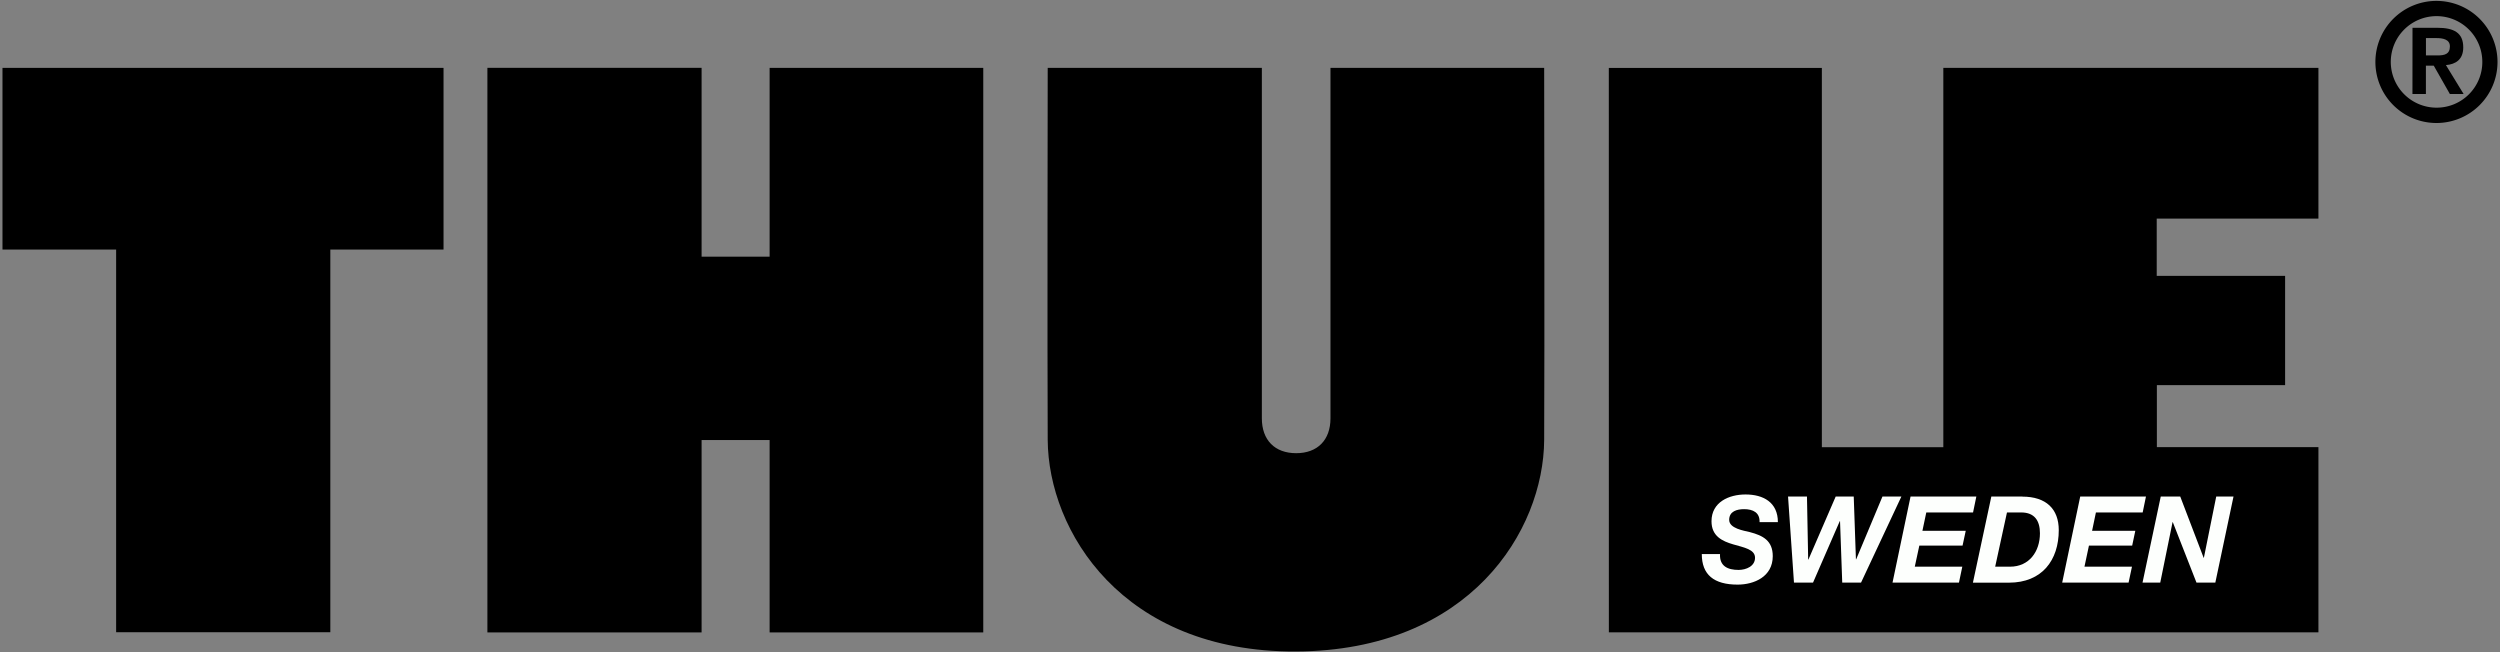
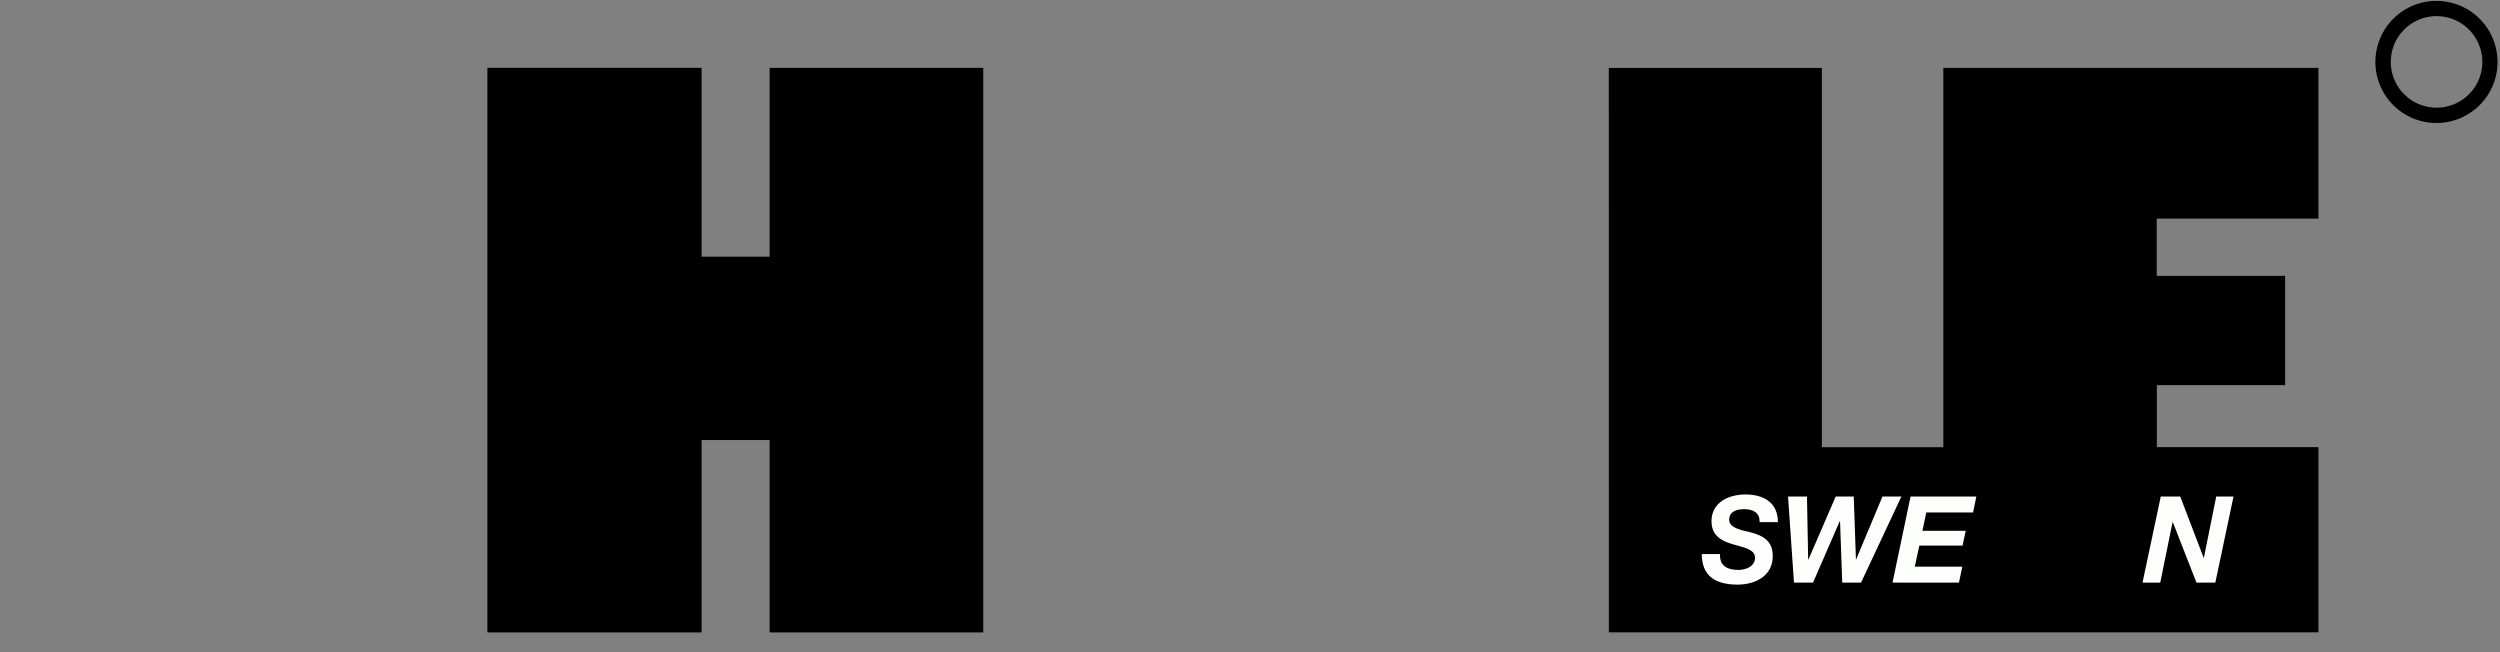
<svg xmlns="http://www.w3.org/2000/svg" id="Layer_1" data-name="Layer 1" viewBox="0 0 502 131">
  <rect x="0" y="0" width="502" height="131" fill="#808080" stroke="none" />
-   <path d="M487.13,11.13h2.28c1.43,0,2.53-.22,2.53-1.83,0-1.44-1.52-1.65-2.65-1.65h-2.16m-2.7-2.07h5c3.32,0,5.19,1,5.19,3.93,0,2.45-1.52,3.4-3.48,3.56l3.55,5.8h-2.76l-3.23-5.68h-1.58v5.68h-2.7Z" />
-   <polyline points="0.5 13.63 89.06 13.63 89.06 50.11 66.33 50.11 66.33 126.95 23.32 126.95 23.32 50.11 0.5 50.11" />
  <polyline points="197.44 126.99 154.54 126.99 154.54 88.36 140.88 88.36 140.88 126.99 97.87 126.99 97.87 13.62 140.88 13.62 140.88 51.54 154.54 51.54 154.54 13.63 197.44 13.63" />
-   <path d="M260.24,130.82c34.89-.16,49.73-24.23,49.83-42.5.1-17.37,0-74.69,0-74.69H267.16V84c0,4.37-2.61,7-6.89,7s-6.89-2.62-6.89-7V13.63h-43s-.1,57.32,0,74.69c.11,18.27,14.92,42.65,49.82,42.5" />
  <polyline points="323.05 13.64 365.83 13.64 365.83 89.8 390.22 89.8 390.22 13.63 465.54 13.63 465.54 43.89 433.07 43.89 433.07 55.39 458.85 55.39 458.85 77.33 433.1 77.33 433.1 89.78 465.54 89.78 465.54 126.97 323.06 126.97" />
  <path d="M341.72,111.25c0,4.15,2.42,6.14,7.2,6.14,3.28,0,7.05-1.57,7.05-5.71,0-3.1-1.93-4.14-4.63-4.84-1.18-.29-4.12-.72-4.12-2.45s1.57-2.15,3-2.15c1.78,0,3.18.68,3.1,2.61H357c0-4-2.95-5.56-6.49-5.56-3.34,0-6.84,1.53-6.84,5.38,0,3,2.17,4,4.36,4.64s4.38,1,4.38,2.69-1.77,2.44-3.31,2.44c-2.16,0-3.84-.75-3.72-3.19" style="fill:#fdfffd" />
  <polyline points="381.8 99.7 378 99.7 372.72 112.31 372.67 112.31 372.23 99.7 368.61 99.7 363.13 112.36 363.08 112.36 362.84 99.7 359.04 99.7 360.23 116.98 364.06 116.98 369.43 104.64 369.48 104.64 369.92 116.98 373.7 116.98" style="fill:#fdfffd" />
  <polyline points="380.02 116.98 393.36 116.98 394.03 113.79 384.49 113.79 385.4 109.56 394.08 109.56 394.72 106.59 386.02 106.59 386.8 102.9 396.19 102.9 396.85 99.7 383.64 99.7" style="fill:#fdfffd" />
-   <path d="M403.57,113.79h-2.94L403,102.9h2.86c2.7,0,3.76,1.69,3.76,4.18,0,3.66-2.15,6.71-6,6.71m2.48-14.09h-6.24L396.16,117h7.24c6.65,0,10-4.52,10-10.55,0-4.24-2.52-6.73-7.34-6.73" style="fill:#fdfffd" />
-   <polyline points="414.09 116.98 427.42 116.98 428.1 113.79 418.56 113.79 419.46 109.56 428.14 109.56 428.77 106.59 420.09 106.59 420.86 102.9 430.25 102.9 430.91 99.7 417.71 99.7" style="fill:#fdfffd" />
  <polyline points="430.22 116.98 433.78 116.98 436.25 104.85 436.3 104.85 441.05 116.98 444.84 116.98 448.49 99.7 445.02 99.7 442.54 112 442.49 112 437.79 99.7 433.88 99.7" style="fill:#fdfffd" />
  <path d="M489.25,21.62a9.19,9.19,0,1,1,9.2-9.18,9.17,9.17,0,0,1-9.2,9.18m0-21.44A12.26,12.26,0,1,0,501.5,12.44,12.26,12.26,0,0,0,489.25.18" />
</svg>